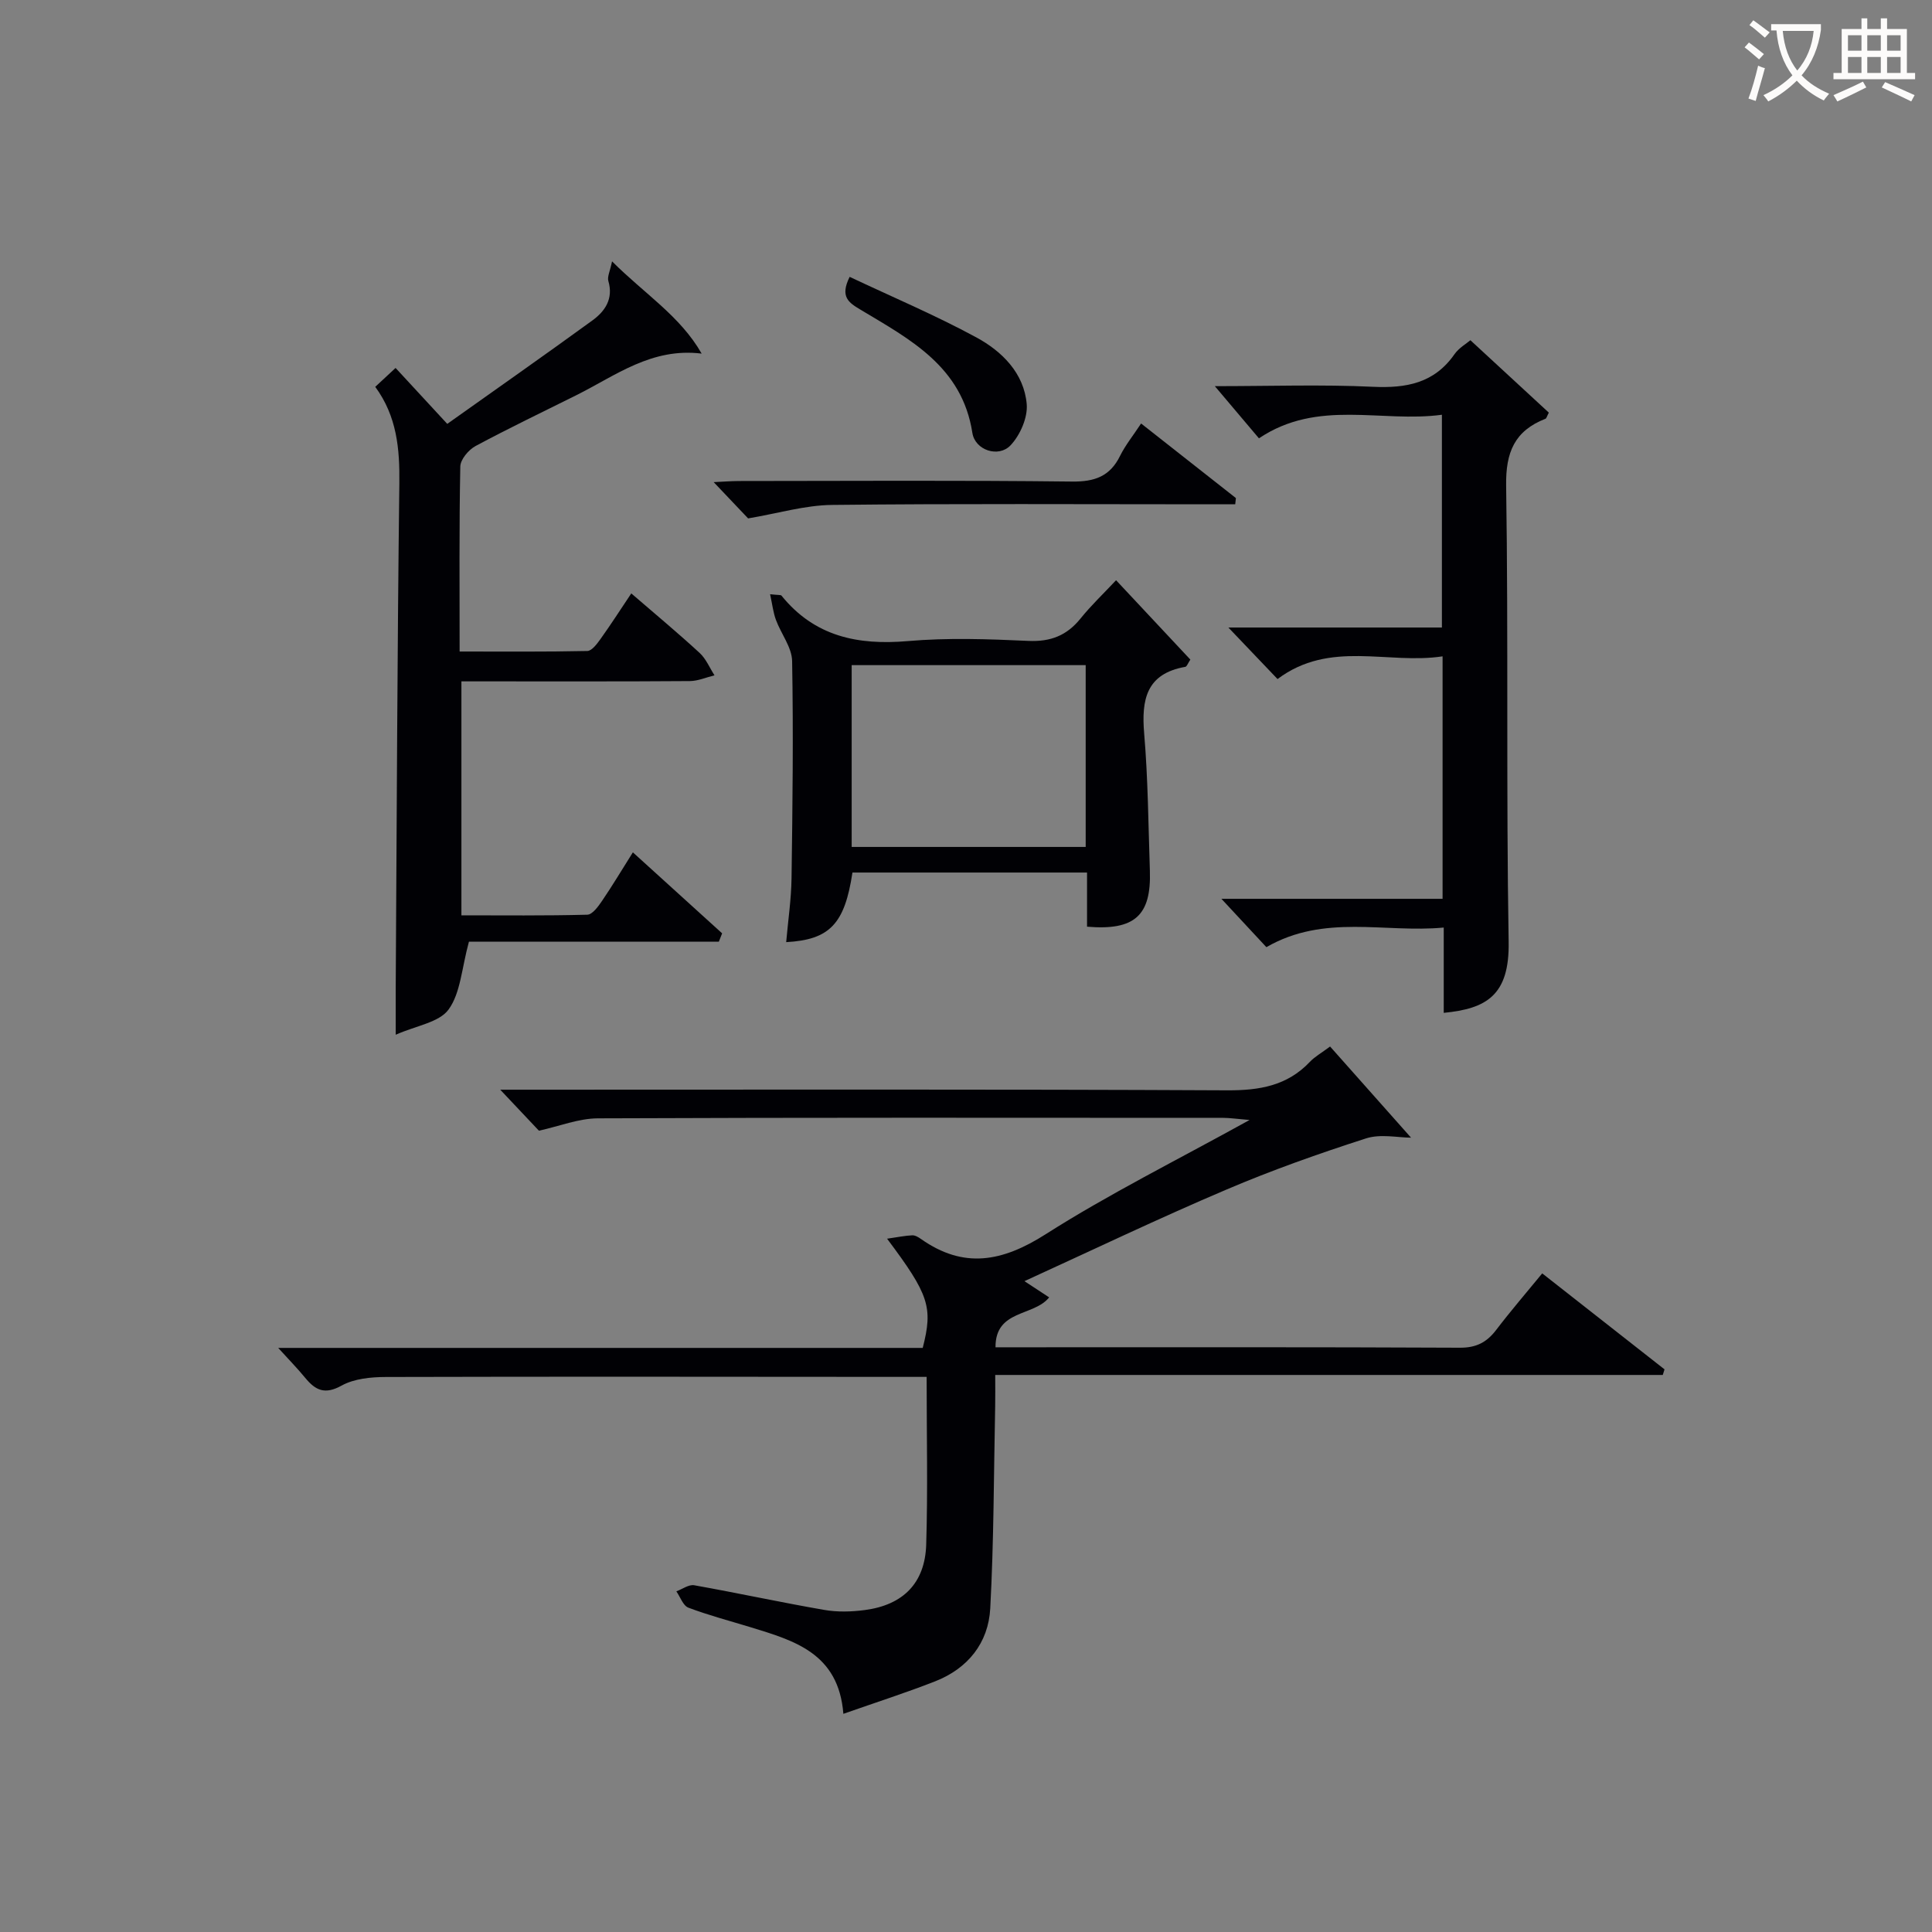
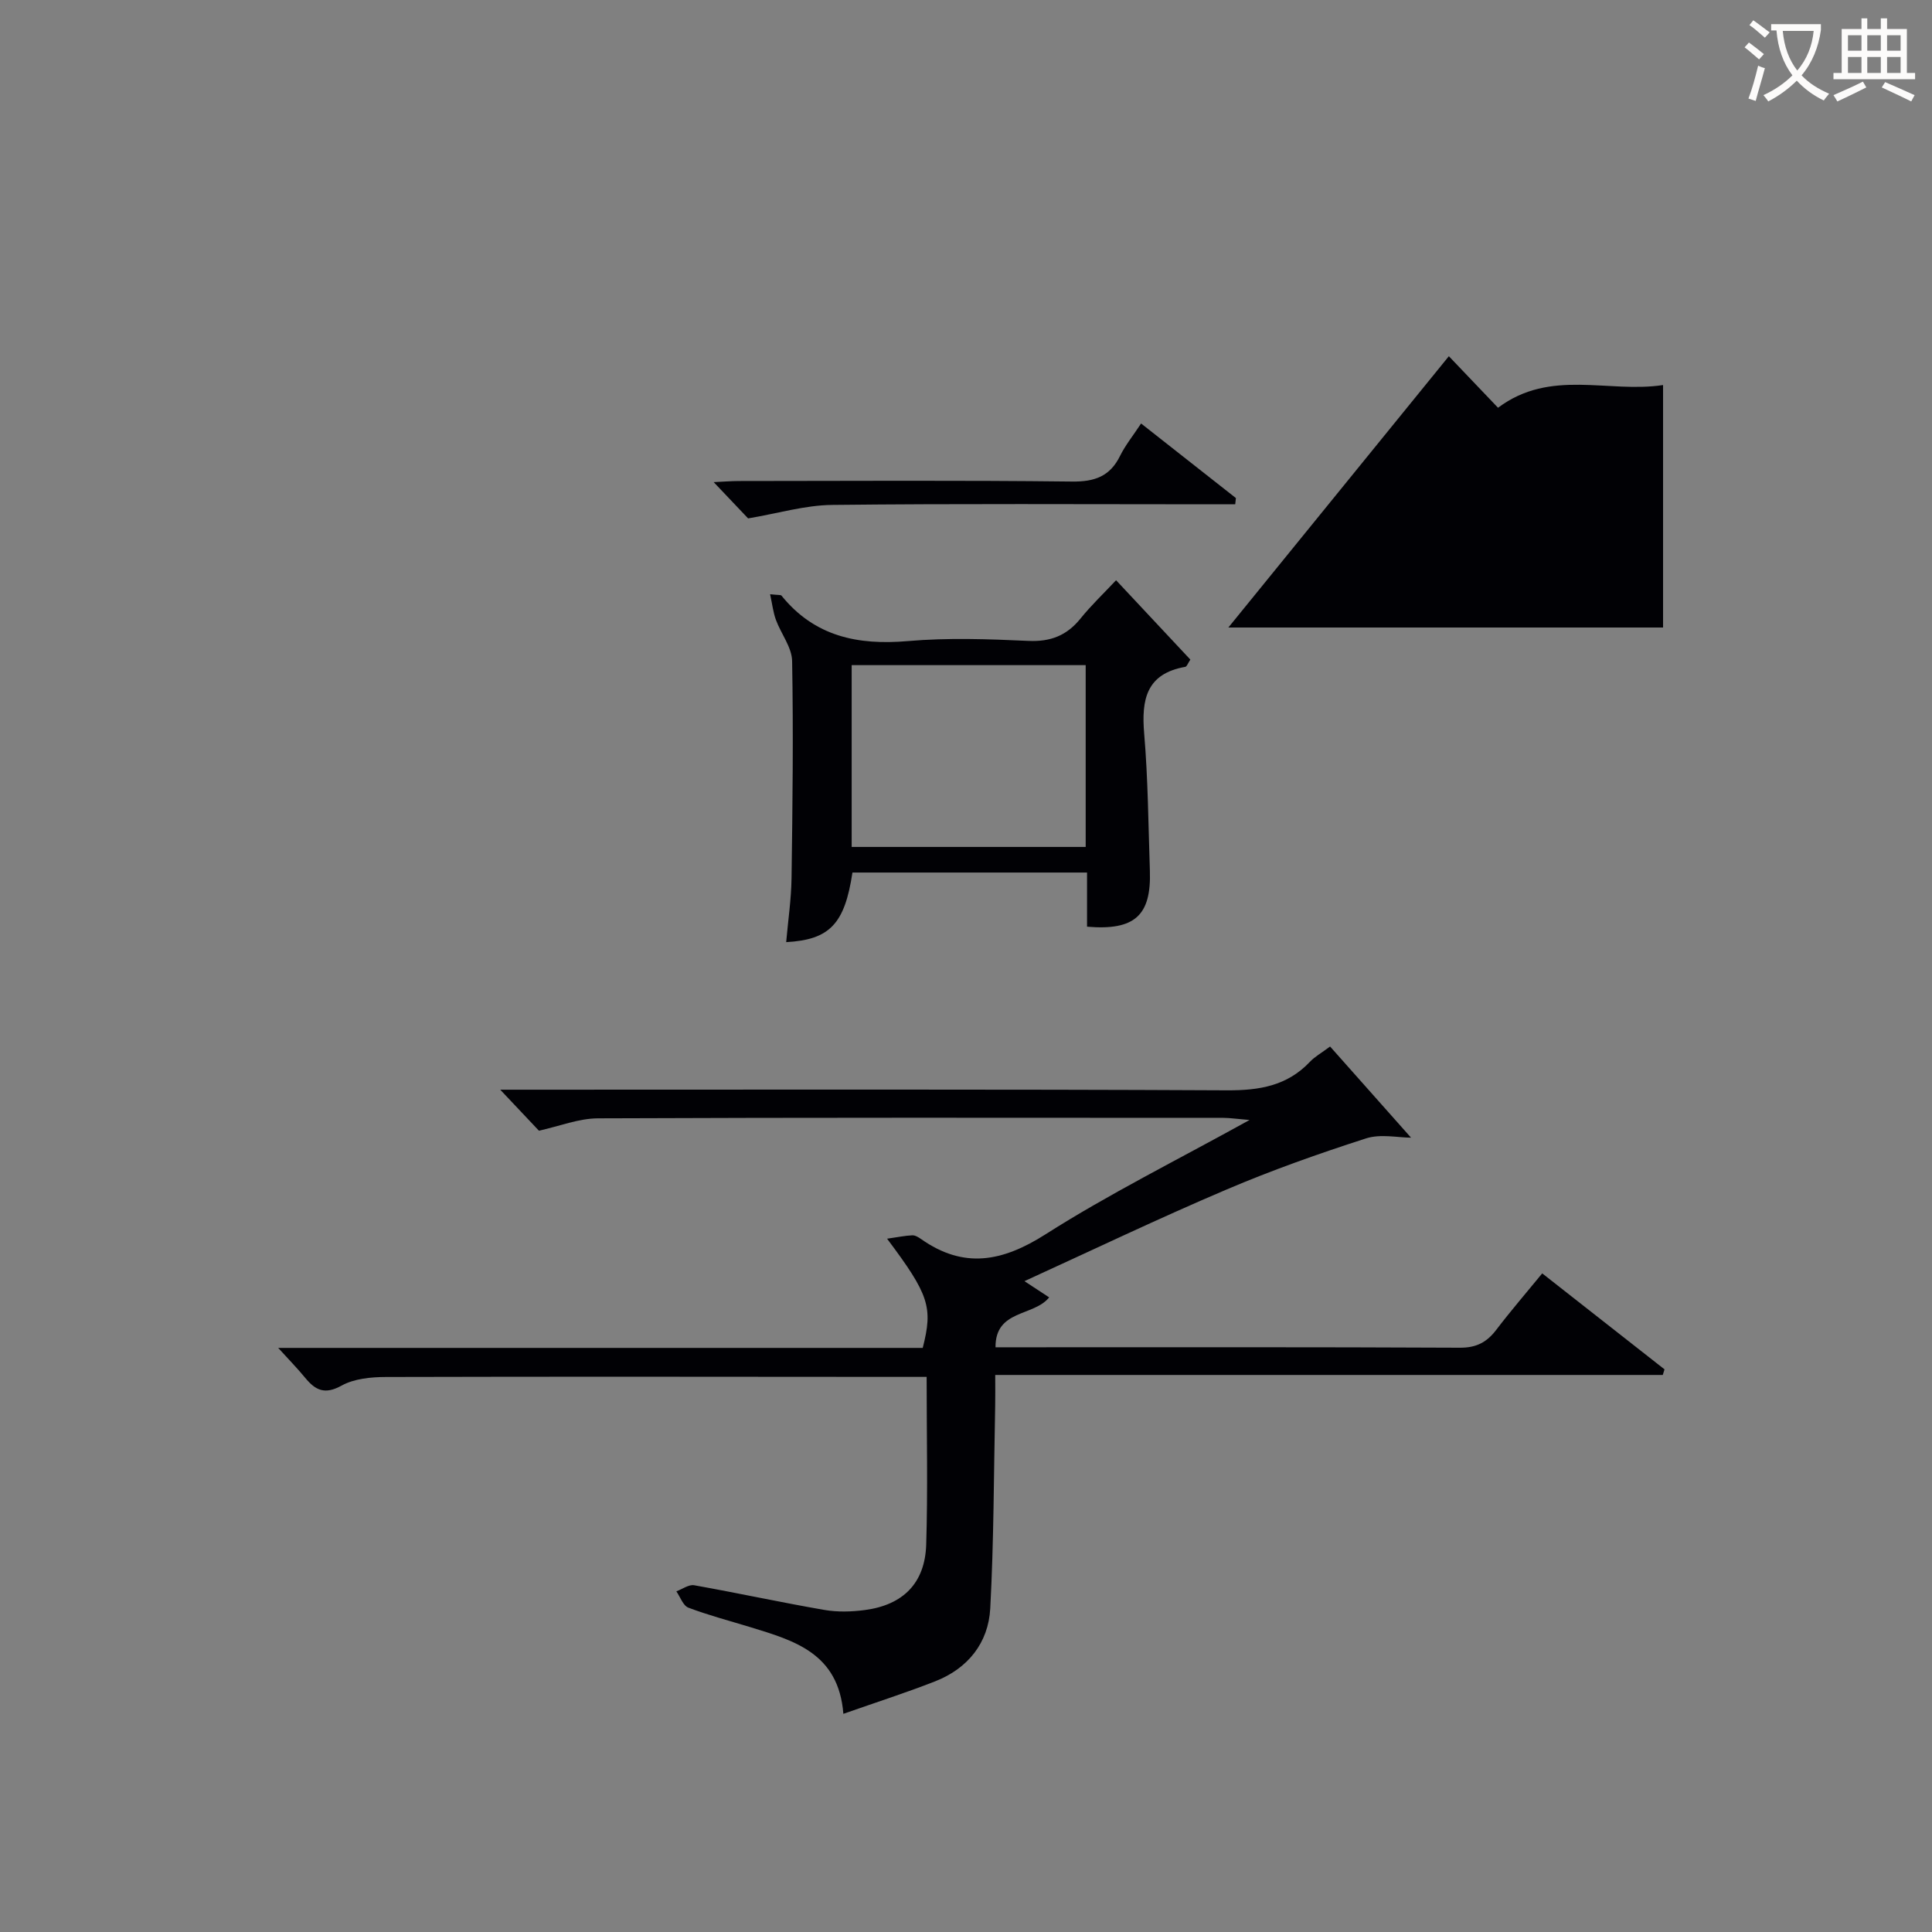
<svg xmlns="http://www.w3.org/2000/svg" enable-background="new 0 0 400 400" viewBox="0 0 400 400">
  <rect x="0" y="0" width="400" height="400" fill="#808080" stroke="none" />
  <g fill="#010105">
    <path d="m212.1 265.25c1.92 1.26 3.41 2.24 5.12 3.36-3.23 4-11.16 2.48-11.11 10.33h5.14c30.33 0 60.66-.06 90.99.09 3.4.02 5.56-1.11 7.52-3.67 3.01-3.95 6.26-7.72 9.54-11.72 8.66 6.8 16.99 13.34 25.32 19.87-.12.39-.24.77-.36 1.16-45.81 0-91.62 0-138.21 0 0 2.61.03 4.53-.01 6.44-.29 13.97-.27 27.96-1.02 41.9-.39 7.15-4.63 12.44-11.43 15.1-5.97 2.34-12.09 4.3-18.98 6.72-.99-12.6-10.22-15.17-19.28-17.95-4.28-1.31-8.63-2.45-12.81-4.03-1.1-.42-1.67-2.21-2.49-3.38 1.24-.45 2.57-1.46 3.7-1.26 8.98 1.6 17.9 3.54 26.89 5.1 2.74.48 5.67.4 8.45.03 7.92-1.05 12.44-5.58 12.69-13.54.35-11.31.09-22.63.09-34.73-1.97 0-3.73 0-5.48 0-35.5-.02-71-.08-106.49.02-3.08.01-6.55.34-9.15 1.78-3.46 1.92-5.4 1-7.53-1.59-1.65-2.01-3.47-3.86-5.6-6.21h133.44c2.15-8.42 1.34-10.98-7.38-22.61 2.17-.31 3.68-.63 5.2-.7.6-.03 1.29.38 1.82.76 8.87 6.25 16.84 4.72 25.79-.97 13.14-8.37 27.18-15.33 42.24-23.67-2.8-.23-4.12-.44-5.44-.44-43.16-.02-86.33-.08-129.49.1-3.99.02-7.97 1.63-12.2 2.56-2.2-2.33-4.87-5.16-8.01-8.49h5.99c48.16 0 96.33-.11 144.49.13 6.69.03 12.43-.92 17.15-5.9 1-1.06 2.34-1.8 4.18-3.17 5.56 6.26 11.05 12.45 16.76 18.87-2.7 0-6.29-.82-9.31.15-9.76 3.14-19.46 6.57-28.89 10.59-13.89 5.9-27.53 12.43-41.84 18.97z" />
-     <path d="m148.83 194.96c-17.65 0-35.29 0-51.74 0-1.52 5.56-1.73 10.62-4.21 14.04-1.95 2.69-6.7 3.34-10.95 5.23 0-4.21-.01-7 0-9.78.22-34.8.32-69.6.75-104.39.09-7.16-.51-13.88-4.99-19.97 1.41-1.31 2.6-2.41 4.21-3.91 3.45 3.73 6.79 7.34 10.7 11.58 10.1-7.18 20.14-14.21 30.04-21.41 2.63-1.91 4.4-4.49 3.31-8.18-.25-.87.34-1.98.77-4.06 6.71 6.73 14.09 11.29 18.55 19.1-10.34-1.28-17.8 4.54-25.86 8.57-7 3.49-14.07 6.87-20.96 10.57-1.44.78-3.12 2.77-3.15 4.24-.25 12.48-.14 24.97-.14 38.3 8.97 0 17.71.08 26.44-.11.94-.02 2.02-1.49 2.75-2.51 2.11-2.95 4.07-6 6.35-9.41 4.94 4.26 9.65 8.18 14.16 12.33 1.32 1.22 2.06 3.07 3.07 4.63-1.7.41-3.39 1.17-5.09 1.19-13.83.1-27.66.06-41.49.06-1.81 0-3.63 0-5.82 0v48.44c8.6 0 17.34.1 26.07-.13 1.06-.03 2.27-1.72 3.06-2.88 2.13-3.13 4.07-6.38 6.37-10.03 6.43 5.84 12.46 11.3 18.48 16.77-.21.57-.45 1.15-.68 1.72z" />
-     <path d="m254.32 129.92h44.21c0-14.58 0-28.94 0-44.05-12.58 1.7-25.66-3.32-37.88 4.88-2.78-3.29-5.6-6.62-9.13-10.8 11.58 0 22.17-.37 32.72.13 6.92.32 12.7-.73 16.9-6.75.92-1.31 2.46-2.18 3.29-2.89 5.54 5.11 10.94 10.09 16.24 14.99-.39.72-.47 1.18-.7 1.27-6.38 2.5-8.25 6.91-8.14 13.87.48 31.48-.01 62.98.52 94.45.19 11.14-4.69 13.82-13.44 14.68 0-5.63 0-11.23 0-17.66-12.28 1.16-24.69-2.88-36.72 4.06-2.72-2.92-5.6-6.02-9.31-10.01h45.79c0-16.88 0-33.12 0-50.2-11.38 1.73-23.29-3.45-34.17 4.7-3.04-3.17-6.17-6.46-10.18-10.67z" />
+     <path d="m254.32 129.92h44.21h45.79c0-16.88 0-33.12 0-50.2-11.38 1.73-23.29-3.45-34.17 4.7-3.04-3.17-6.17-6.46-10.18-10.67z" />
    <path d="m225.06 180.65c-16.75 0-32.67 0-48.57 0-1.6 10.6-4.66 13.91-13.72 14.41.39-4.47 1.05-8.86 1.11-13.26.21-14.97.39-29.96.12-44.93-.05-2.86-2.3-5.66-3.36-8.55-.56-1.54-.75-3.22-1.2-5.29 1.75.19 2.21.11 2.35.28 6.83 8.45 15.77 10.32 26.17 9.42 8.26-.72 16.64-.42 24.95-.04 4.61.21 7.96-1.11 10.81-4.64 2.17-2.7 4.71-5.1 7.35-7.92 5.5 5.88 10.44 11.15 15.38 16.43-.5.75-.72 1.44-1.04 1.5-8.08 1.42-9.12 6.77-8.52 13.83.8 9.43.86 18.92 1.18 28.38.31 9.28-3.14 12.43-13.01 11.59 0-3.57 0-7.19 0-11.21zm-.28-5.3c0-12.83 0-25.09 0-37.64-16.27 0-32.32 0-48.45 0v37.64z" />
    <path d="m236.25 87.68c6.87 5.4 13.25 10.42 19.63 15.44-.05.43-.09.86-.14 1.29-1.84 0-3.68 0-5.52 0-25.98 0-51.97-.16-77.95.13-5.63.06-11.24 1.76-17.38 2.79-1.66-1.75-4.25-4.47-7.13-7.51 1.76-.08 3.49-.22 5.22-.23 22.98-.02 45.97-.16 68.95.11 4.73.06 7.9-1.08 9.99-5.36 1.09-2.19 2.68-4.15 4.33-6.66z" />
-     <path d="m175.91 57.32c8.75 4.13 17.71 7.92 26.24 12.54 5.31 2.88 9.86 7.39 10.42 13.8.24 2.79-1.36 6.44-3.35 8.54-2.48 2.62-7.34 1.03-7.9-2.57-2.13-13.76-12.92-19.37-23.17-25.52-2.4-1.44-4.31-2.62-2.24-6.79z" />
  </g>
  <path d="m362.1 8.8c1.1.8 2.1 1.6 3.1 2.4l-1 1.1c-1.3-1.1-2.3-2-3-2.5zm1.9 4.8c.5.2.9.4 1.4.5-.6 2.3-1.3 4.5-1.9 6.8l-1.5-.5c.8-2.1 1.4-4.3 2-6.8zm-1-9.4c1.3.9 2.4 1.8 3.4 2.5l-1 1.1c-1.4-1.2-2.4-2.1-3.2-2.6zm3.7 2.2v-1.4h10.3v1.2c-.5 3.6-1.8 6.8-4 9.4 1.5 1.6 3.4 2.8 5.7 3.8-.3.4-.7.8-1.1 1.4-2.3-1.1-4.1-2.5-5.6-4.1-1.6 1.6-3.6 3.1-5.9 4.3-.3-.5-.7-.9-1-1.3 2.4-1.1 4.4-2.5 6-4.1-1.9-2.5-3-5.6-3.3-9.3h-1.1zm8.8 0h-6.4c.3 3.3 1.3 6 3 8.2 2-2.3 3.1-5.1 3.4-8.2z" fill="#fcfbfa" />
  <path d="m385.3 3.8h1.3v2.2h2.8v-2.2h1.3v2.2h4.1v9.1h1.7v1.3h-16.9v-1.3h1.7v-9.1h4.1v-2.2zm.4 13.1.7 1.2c-1.8.9-3.8 1.9-6 2.9-.2-.4-.5-.8-.8-1.3 2.3-1 4.3-1.9 6.1-2.8zm-3.1-6.4h2.8v-3.2h-2.8zm0 4.6h2.8v-3.3h-2.8zm4-4.6h2.8v-3.2h-2.8zm0 4.6h2.8v-3.3h-2.8zm3.7 1.9c2.1.9 4.1 1.8 6.1 2.7l-.7 1.3c-2.2-1.1-4.2-2-6.1-2.9zm3.2-9.7h-2.8v3.2h2.8zm-2.8 7.8h2.8v-3.3h-2.8z" fill="#fcfbfa" />
</svg>